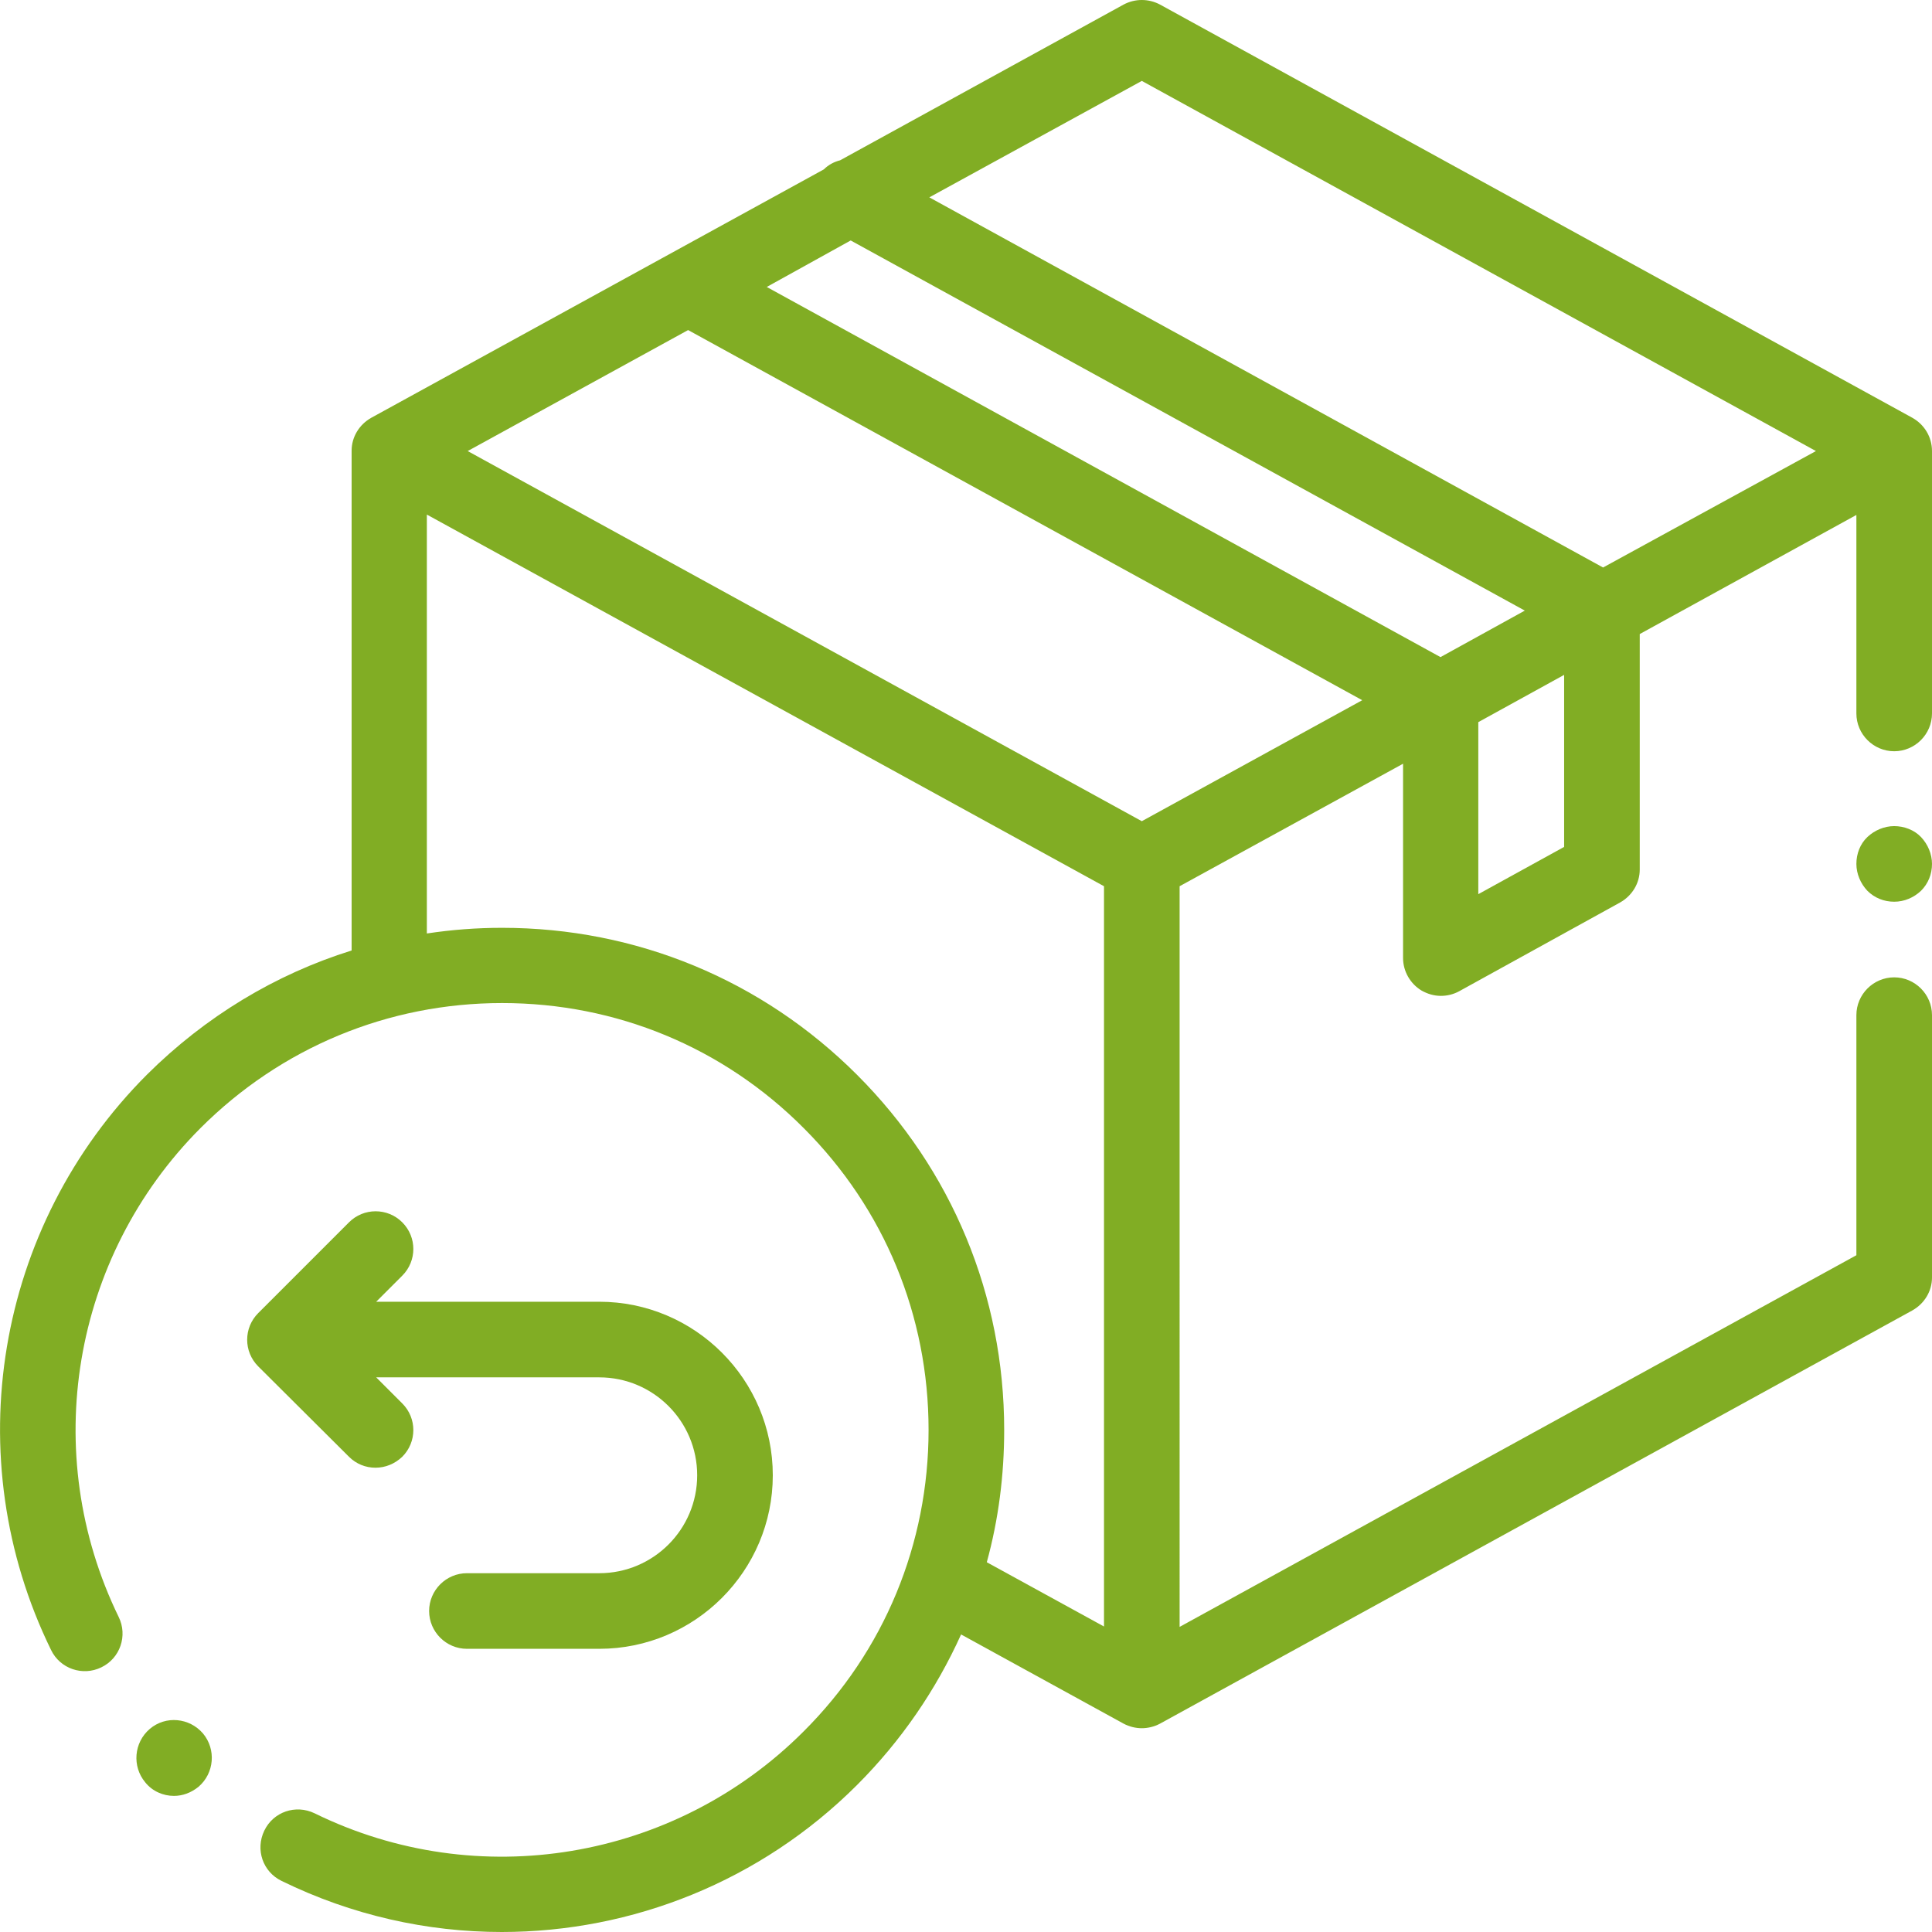
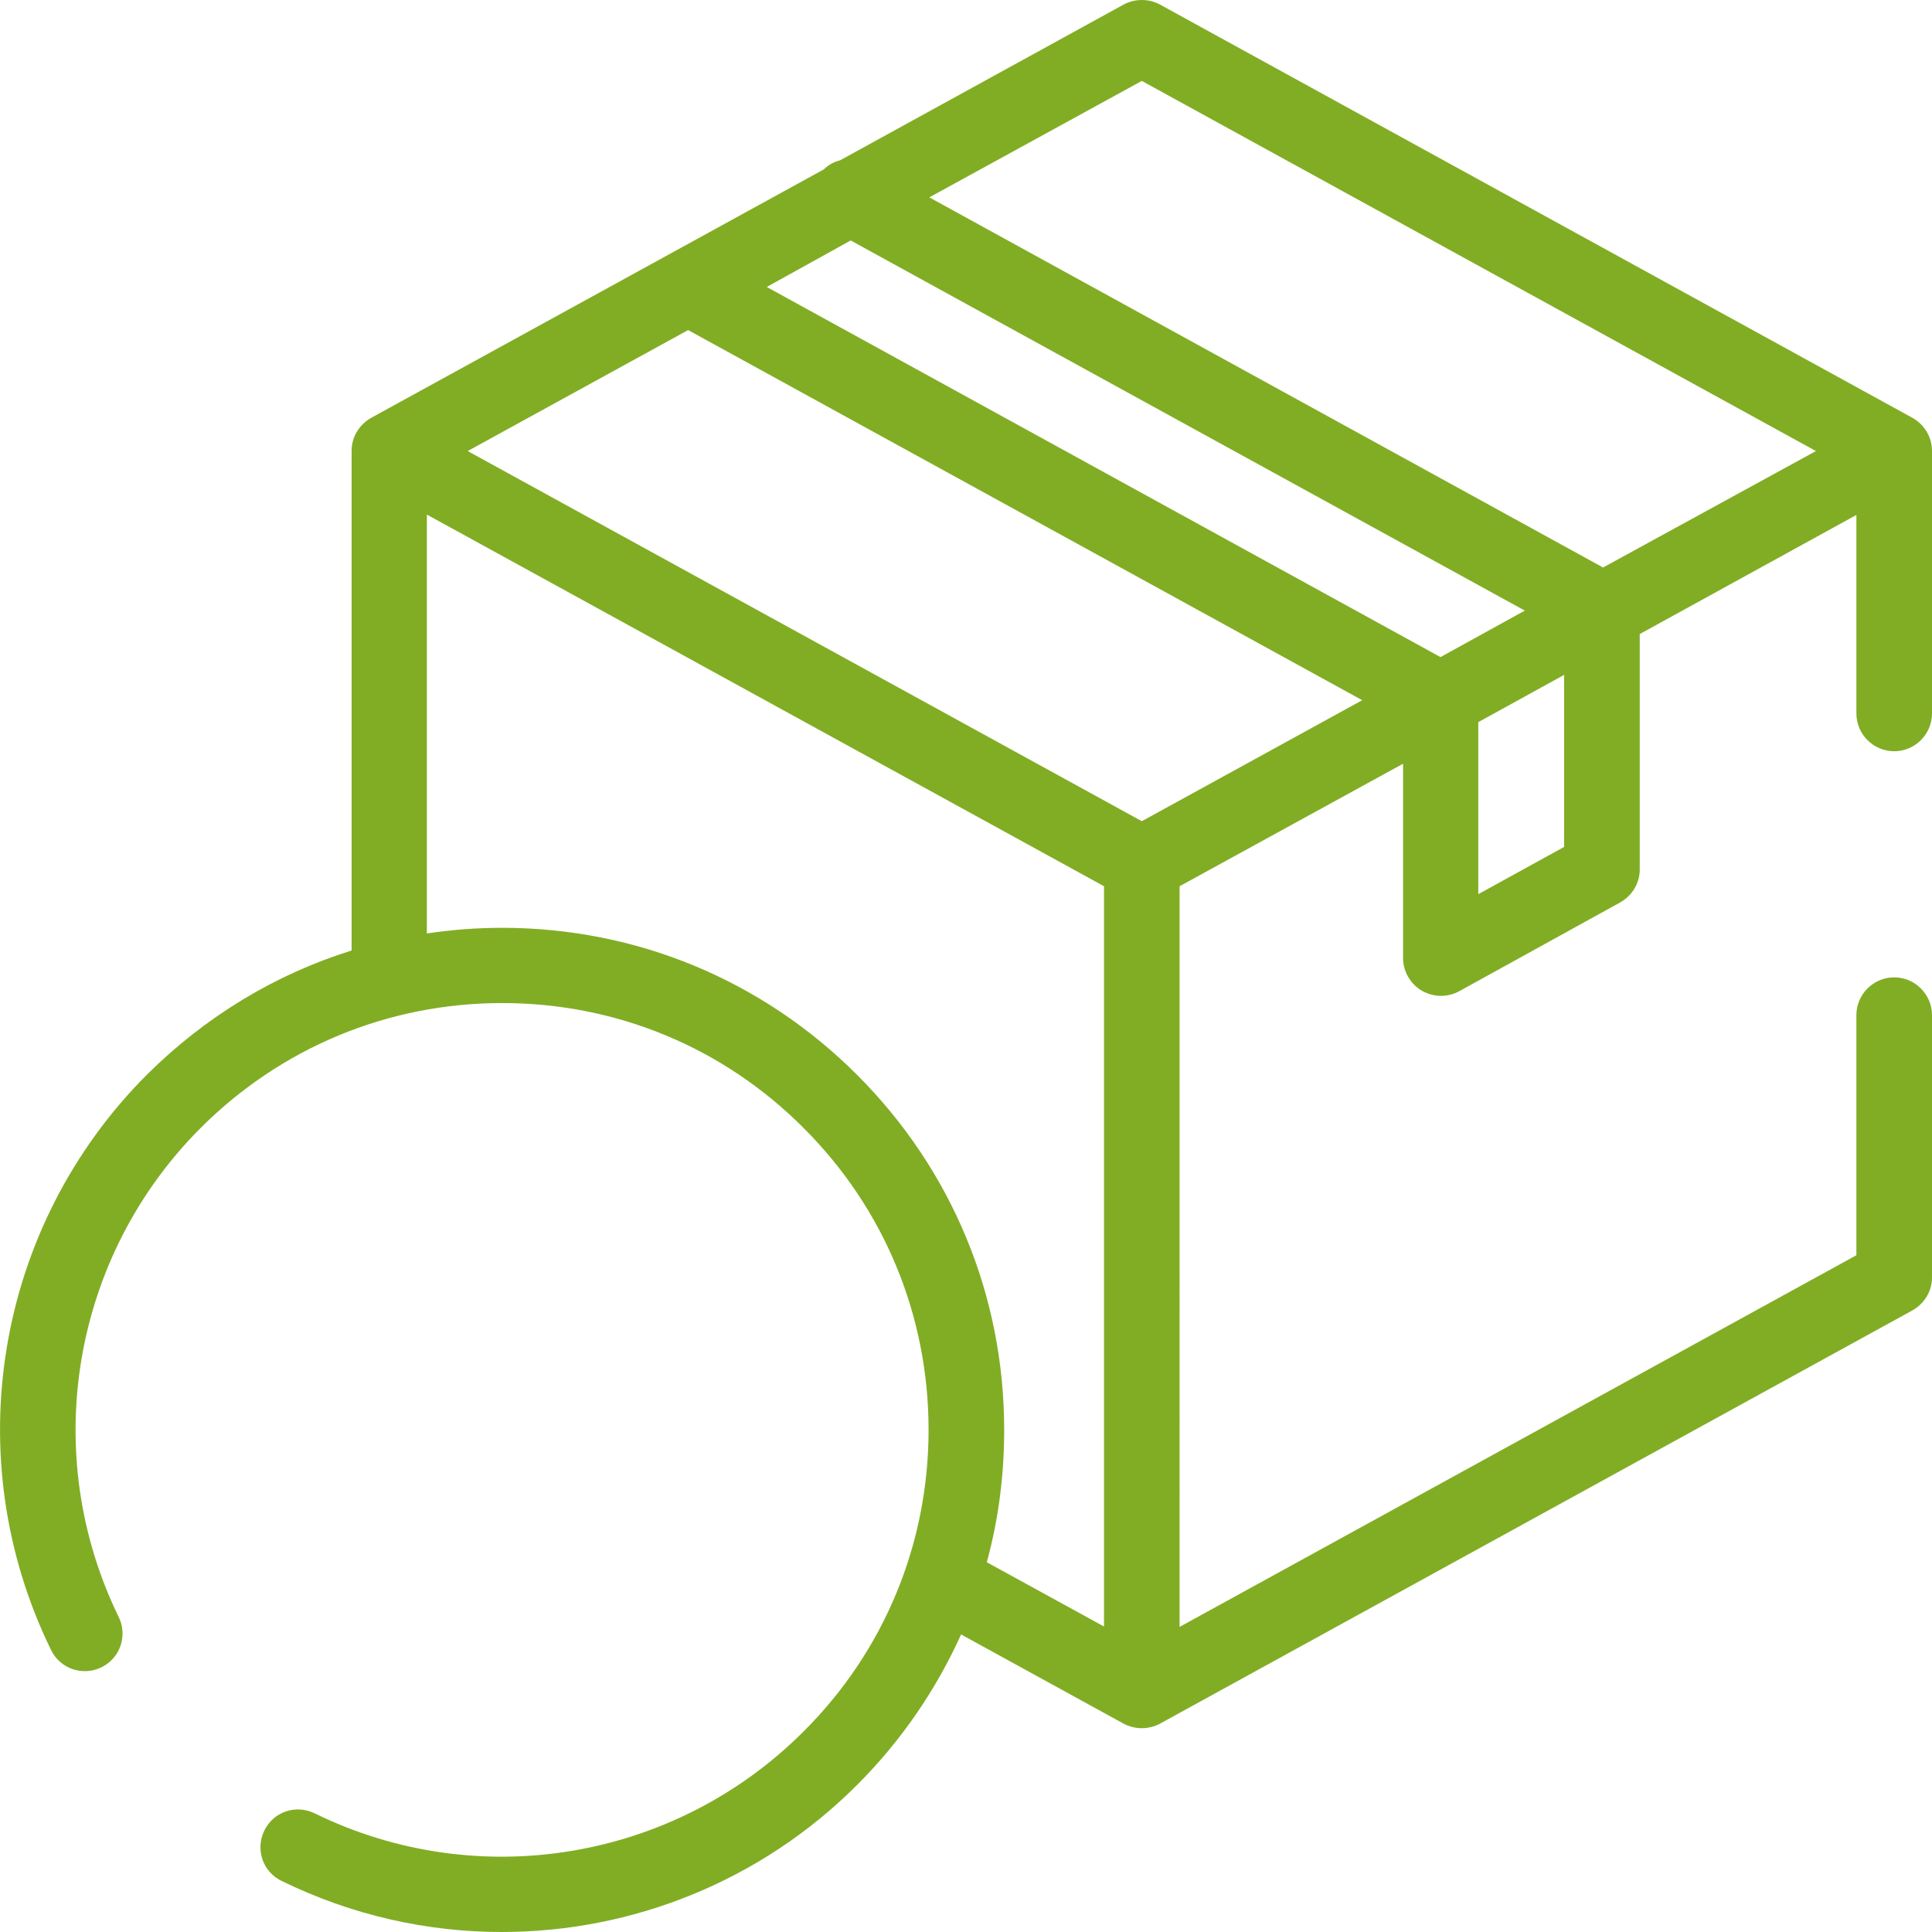
<svg xmlns="http://www.w3.org/2000/svg" version="1.1" id="Calque_1" x="0px" y="0px" viewBox="0 0 511 511" style="enable-background:new 0 0 511 511;" xml:space="preserve">
  <style type="text/css"> .st0{fill:#81AD24;} </style>
  <path class="st0" d="M505.8,110.5L306.8,1.2c-3-1.6-6.6-1.6-9.6,0l-75,41.2c-1.6,0.4-3.1,1.2-4.3,2.4L98.2,110.5 c-3.2,1.8-5.2,5.1-5.2,8.7v132.2c-20.2,6.3-38.7,17.5-54.1,32.8c-40.1,40.1-50.3,101.3-25.4,152.2c2.4,5,8.4,7,13.3,4.6 c5-2.4,7-8.4,4.6-13.3C10.3,384.4,19,332.5,53,298.4c21.3-21.3,49.6-33.1,79.8-33.1s58.5,11.7,79.8,33.1c21.3,21.3,33,49.6,33,79.8 c0,30.1-11.7,58.5-33.1,79.8c-34.1,34.1-86.1,42.8-129.3,21.6c-5-2.4-10.9-0.4-13.3,4.6c-2.4,5-0.4,10.9,4.6,13.3 c18.6,9.1,38.5,13.5,58.2,13.5c34.5,0,68.5-13.4,94-38.9c11.7-11.7,20.9-25.2,27.5-39.8l43,23.6c1.5,0.8,3.2,1.2,4.8,1.2 s3.3-0.4,4.8-1.2l199-109.3c3.2-1.8,5.2-5.1,5.2-8.7v-69.4c0-5.5-4.5-10-10-10c-5.5,0-10,4.5-10,10v63.5l-179,98.3V234.4l59.1-32.4 v51.4c0,3.5,1.9,6.8,4.9,8.6c1.6,0.9,3.3,1.4,5.1,1.4c1.7,0,3.3-0.4,4.8-1.2l42.6-23.5c3.2-1.8,5.2-5.1,5.2-8.7v-62.3l57.3-31.5 v52.5c0,5.5,4.5,10,10,10c5.5,0,10-4.5,10-10v-69.4C511,115.6,509,112.3,505.8,110.5z M302,21.4l178.3,97.9L424,150.1L245.8,52.2 L302,21.4z M302,217.2l-178.3-97.9l58.3-32l178.3,97.9L302,217.2z M381,173.8L202.8,75.9L225,63.6l178.3,97.9L381,173.8z M226.7,284.3c-25.1-25.1-58.4-38.9-93.9-38.9c-6.7,0-13.3,0.5-19.9,1.5V136.1l179.1,98.3v195.8L261,413.2c3.1-11.3,4.6-23,4.6-35 C265.6,342.7,251.8,309.4,226.7,284.3z M413.7,224l-22.7,12.5V191l22.7-12.5V224z" />
-   <path class="st0" d="M501,218.5c-2.6,0-5.2,1.1-7.1,2.9s-2.9,4.4-2.9,7.1c0,2.6,1.1,5.2,2.9,7.1c1.9,1.9,4.4,2.9,7.1,2.9 s5.2-1.1,7.1-2.9c1.9-1.9,2.9-4.4,2.9-7.1c0-2.6-1.1-5.2-2.9-7.1S503.6,218.5,501,218.5z" />
-   <path class="st0" d="M99.3,388.2c2.6,0,5.1-1,7.1-2.9c3.9-3.9,3.9-10.2,0-14.1l-6.9-6.9h59c14.3,0,25.9,11.6,25.9,25.9 c0,14.3-11.6,25.9-25.9,25.9h-35c-5.5,0-10,4.5-10,10c0,5.5,4.5,10,10,10h35c25.3,0,45.9-20.6,45.9-45.9s-20.6-45.9-45.9-45.9h-59 l6.9-6.9c3.9-3.9,3.9-10.2,0-14.1c-3.9-3.9-10.2-3.9-14.1,0l-24,24c-3.9,3.9-3.9,10.2,0,14.1l24,23.9 C94.2,387.2,96.7,388.2,99.3,388.2z" />
-   <path class="st0" d="M46,475c-2.8,0-5.7-1.2-7.6-3.6l0,0c-3.5-4.2-3-10.5,1.2-14.1c4.2-3.6,10.5-3,14.1,1.2c3.5,4.2,3,10.5-1.2,14.1 C50.5,474.2,48.3,475,46,475z" />
</svg>